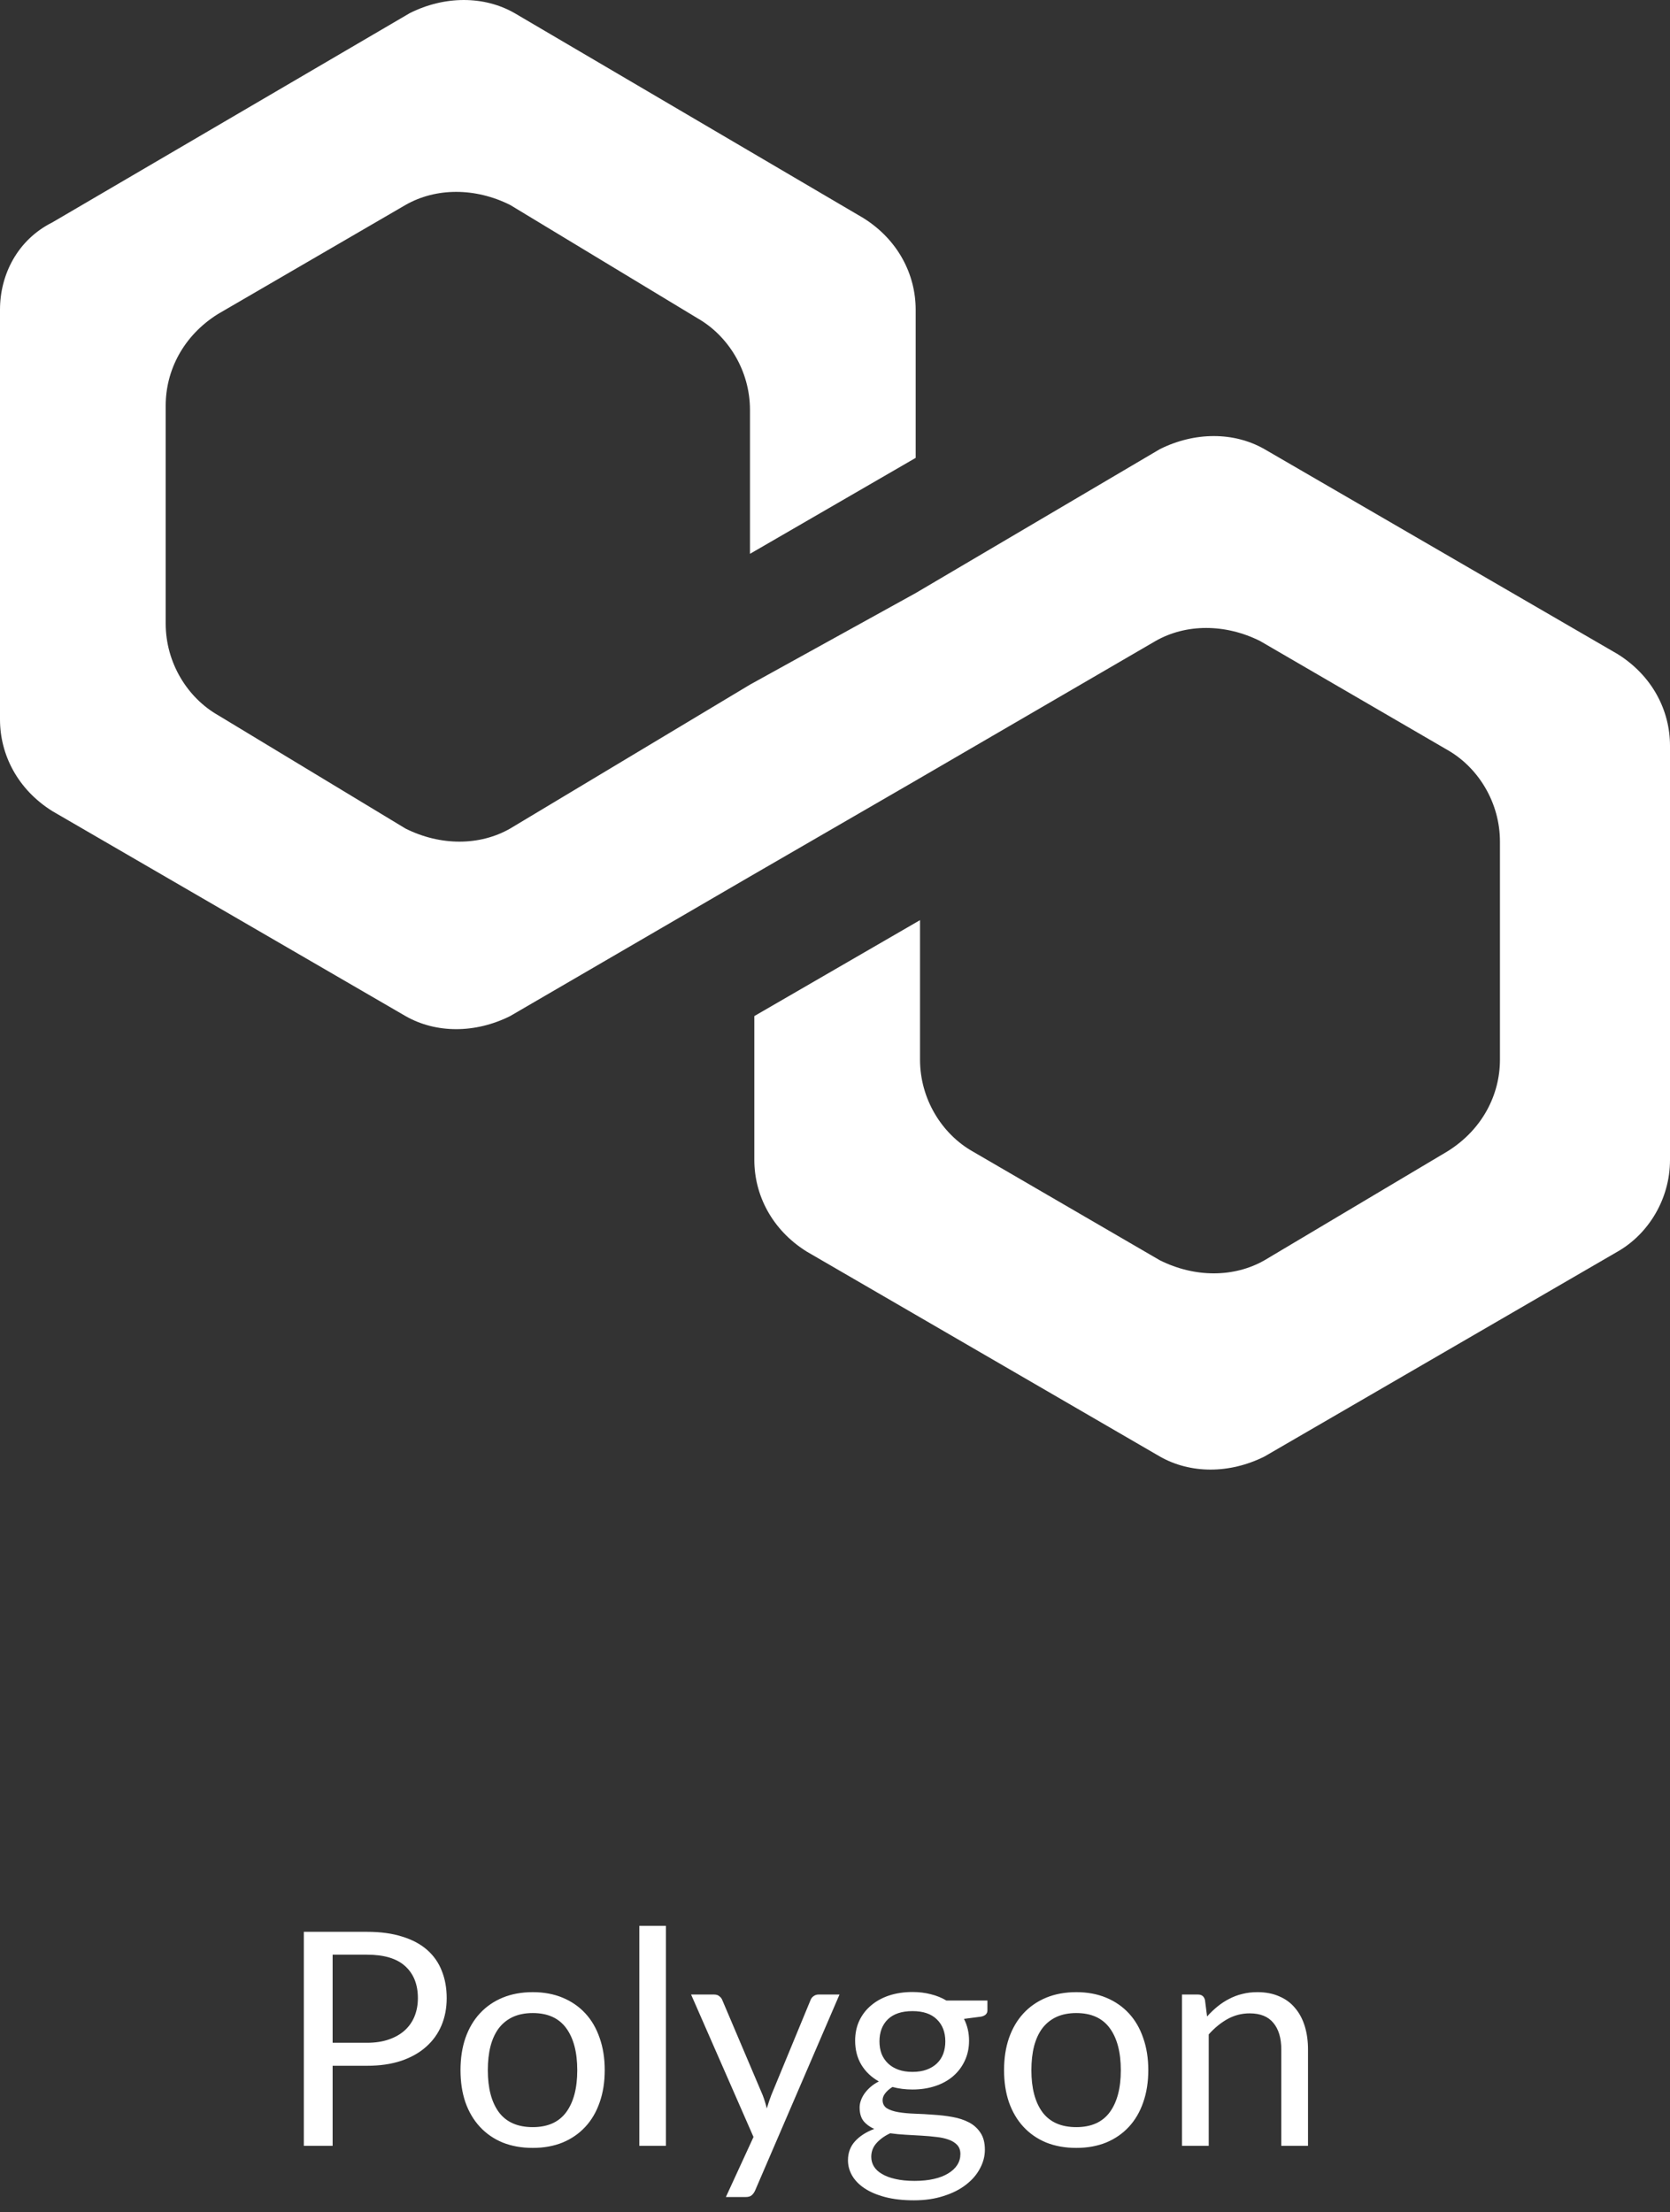
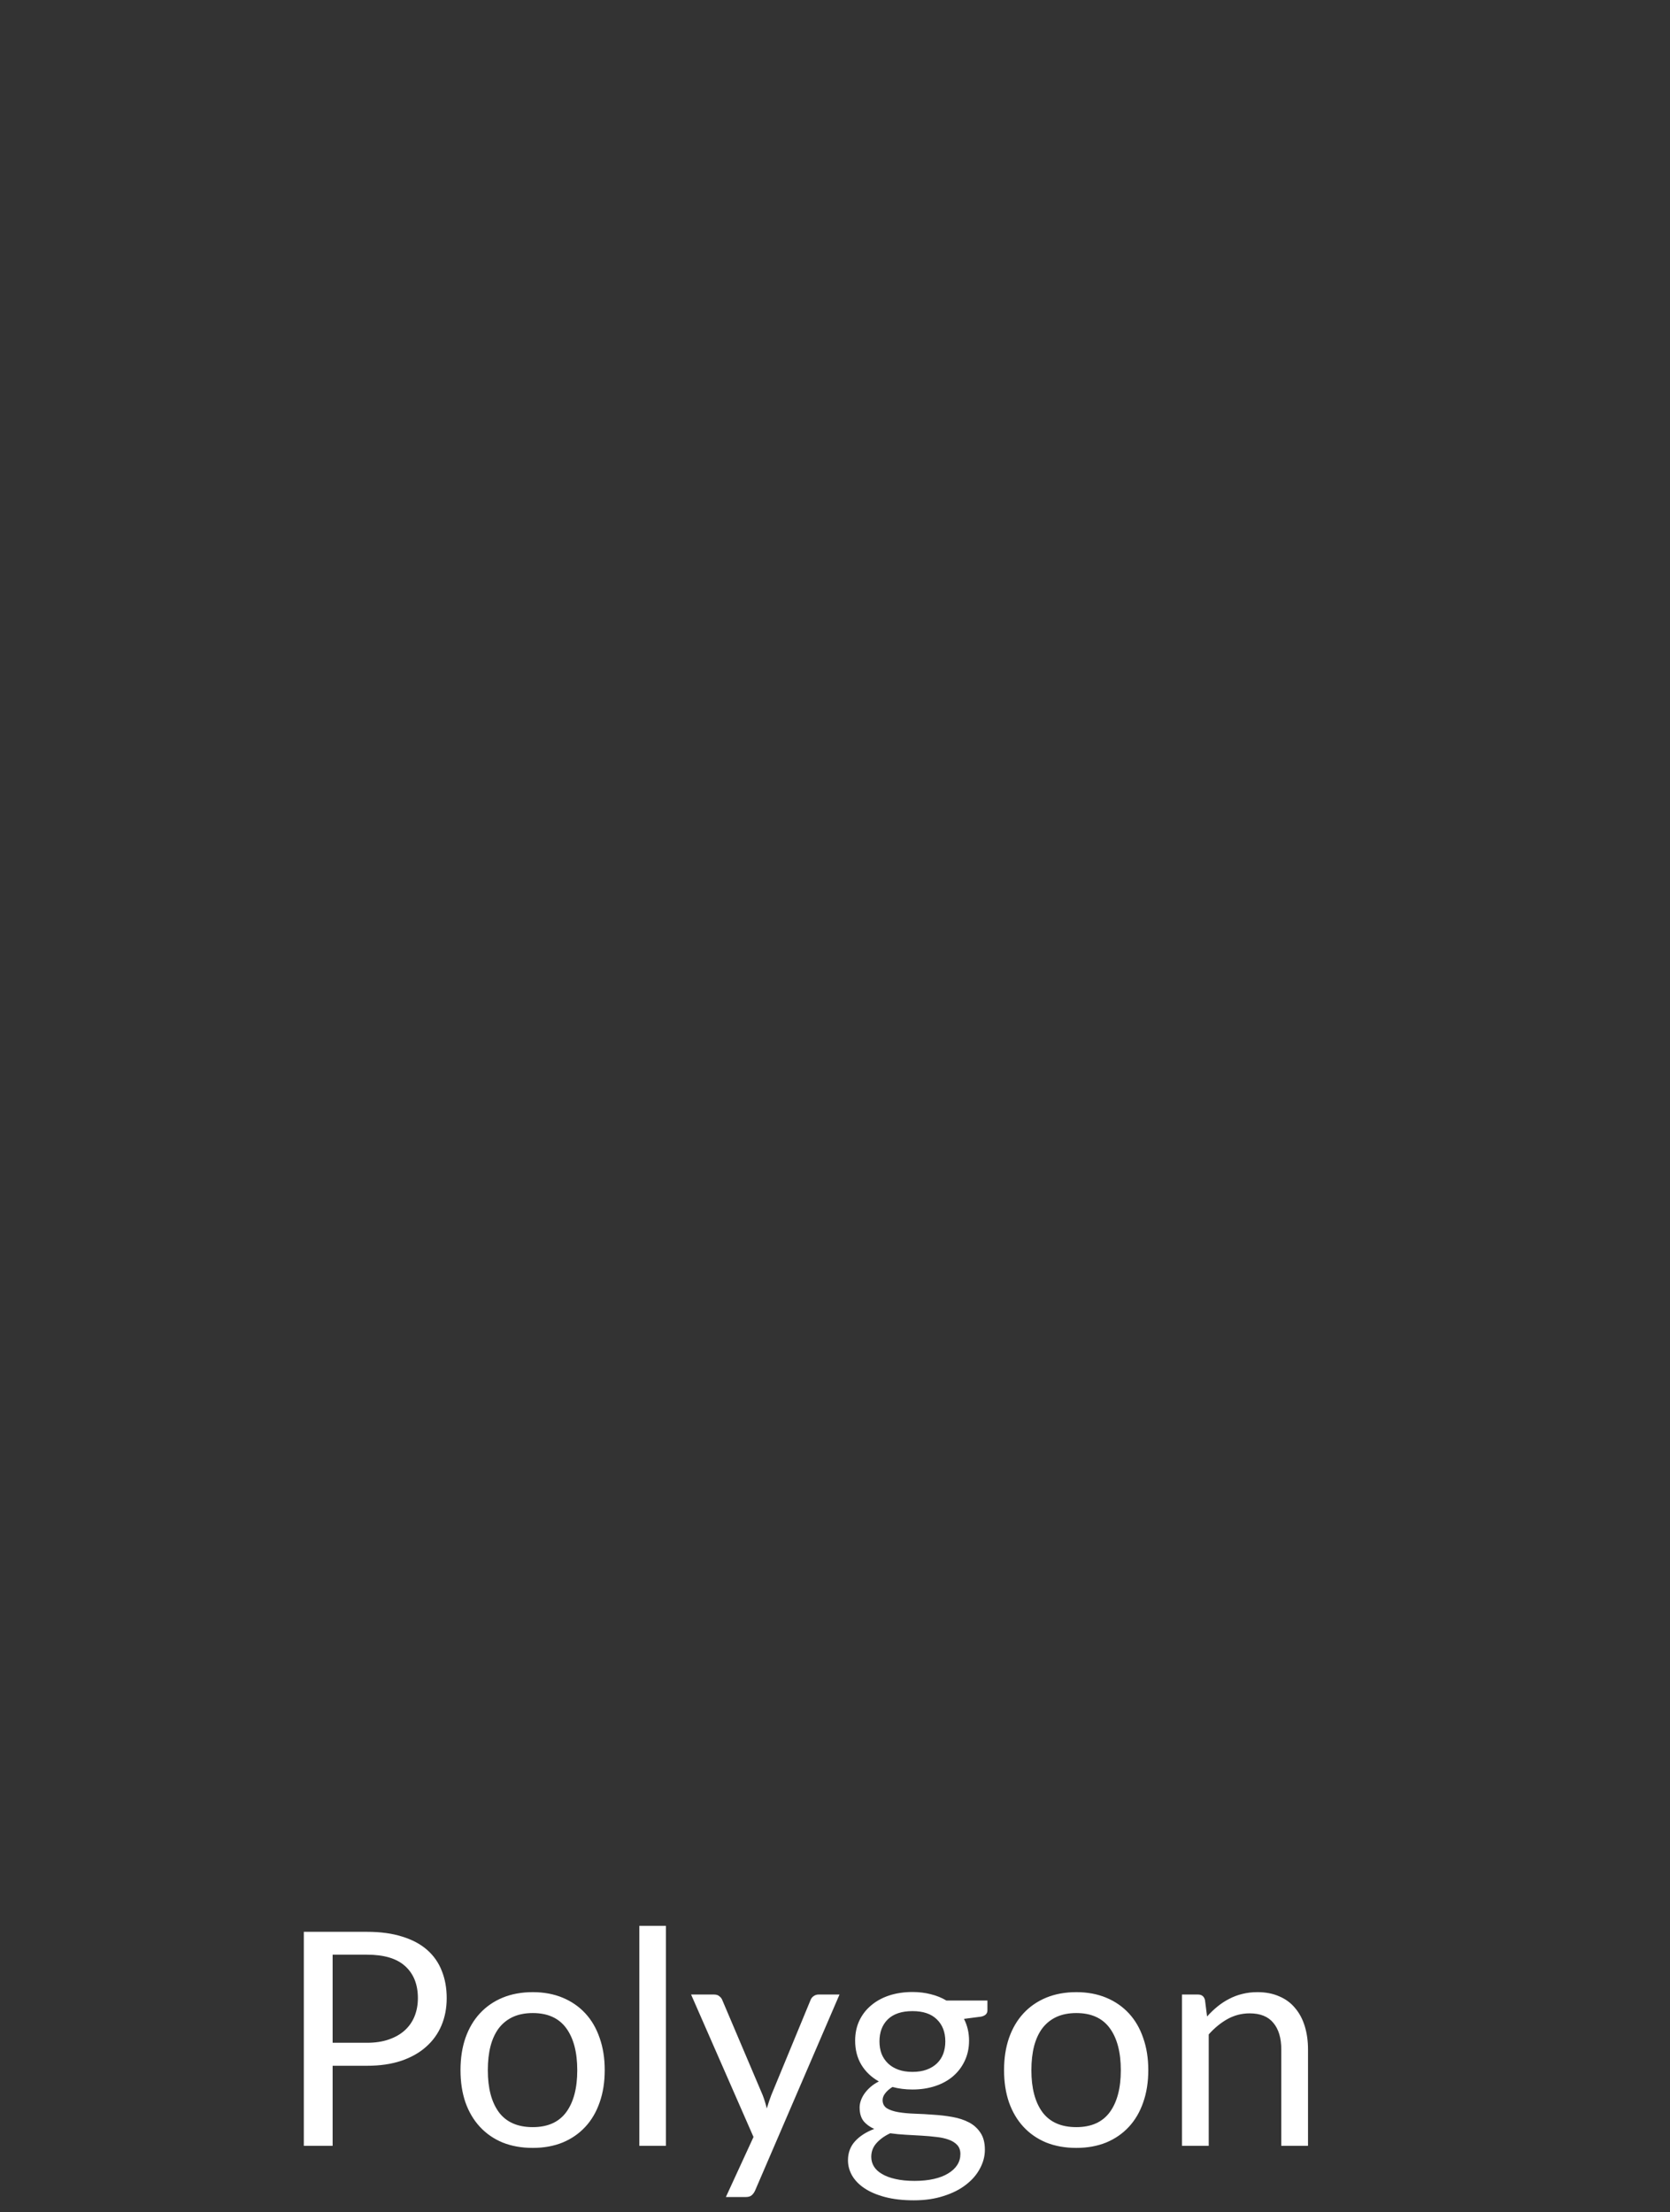
<svg xmlns="http://www.w3.org/2000/svg" width="151" height="200" viewBox="0 0 151 200" fill="none">
  <rect x="0" y="0" width="151" height="200" fill="#333333" stroke="none" />
  <path d="M33.181 184.685C33.928 184.685 34.585 184.586 35.152 184.388C35.728 184.19 36.209 183.915 36.596 183.564C36.992 183.204 37.289 182.777 37.487 182.282C37.685 181.787 37.785 181.242 37.785 180.648C37.785 179.415 37.402 178.452 36.637 177.759C35.881 177.066 34.729 176.72 33.181 176.72H30.076V184.685H33.181ZM33.181 174.654C34.405 174.654 35.467 174.798 36.367 175.086C37.276 175.365 38.028 175.766 38.621 176.288C39.215 176.81 39.657 177.44 39.944 178.178C40.242 178.916 40.39 179.739 40.39 180.648C40.39 181.548 40.233 182.372 39.917 183.119C39.602 183.866 39.139 184.509 38.527 185.049C37.924 185.589 37.172 186.012 36.273 186.318C35.382 186.615 34.351 186.764 33.181 186.764H30.076V194H27.471V174.654H33.181ZM48.172 180.108C49.171 180.108 50.071 180.275 50.872 180.608C51.673 180.941 52.357 181.413 52.924 182.025C53.491 182.637 53.923 183.38 54.22 184.253C54.526 185.117 54.679 186.084 54.679 187.155C54.679 188.235 54.526 189.207 54.22 190.071C53.923 190.935 53.491 191.673 52.924 192.285C52.357 192.897 51.673 193.37 50.872 193.703C50.071 194.027 49.171 194.189 48.172 194.189C47.164 194.189 46.255 194.027 45.445 193.703C44.644 193.37 43.96 192.897 43.393 192.285C42.826 191.673 42.389 190.935 42.083 190.071C41.786 189.207 41.638 188.235 41.638 187.155C41.638 186.084 41.786 185.117 42.083 184.253C42.389 183.38 42.826 182.637 43.393 182.025C43.96 181.413 44.644 180.941 45.445 180.608C46.255 180.275 47.164 180.108 48.172 180.108ZM48.172 192.312C49.522 192.312 50.53 191.862 51.196 190.962C51.862 190.053 52.195 188.789 52.195 187.169C52.195 185.54 51.862 184.271 51.196 183.362C50.53 182.453 49.522 181.998 48.172 181.998C47.488 181.998 46.889 182.115 46.376 182.349C45.872 182.583 45.449 182.921 45.107 183.362C44.774 183.803 44.522 184.347 44.351 184.995C44.189 185.634 44.108 186.359 44.108 187.169C44.108 188.789 44.441 190.053 45.107 190.962C45.782 191.862 46.804 192.312 48.172 192.312ZM60.211 174.114V194H57.808V174.114H60.211ZM75.907 180.324L68.279 198.037C68.198 198.217 68.095 198.361 67.969 198.469C67.852 198.577 67.667 198.631 67.415 198.631H65.633L68.131 193.203L62.488 180.324H64.567C64.774 180.324 64.936 180.378 65.053 180.486C65.179 180.585 65.264 180.698 65.309 180.824L68.968 189.437C69.112 189.815 69.233 190.211 69.332 190.625C69.458 190.202 69.593 189.801 69.737 189.423L73.288 180.824C73.342 180.68 73.432 180.563 73.558 180.473C73.693 180.374 73.841 180.324 74.003 180.324H75.907ZM82.505 187.317C82.991 187.317 83.418 187.25 83.787 187.115C84.156 186.98 84.467 186.791 84.719 186.548C84.971 186.305 85.16 186.017 85.286 185.684C85.412 185.342 85.475 184.968 85.475 184.563C85.475 183.726 85.218 183.06 84.705 182.565C84.201 182.07 83.468 181.823 82.505 181.823C81.533 181.823 80.79 182.07 80.277 182.565C79.773 183.06 79.521 183.726 79.521 184.563C79.521 184.968 79.584 185.342 79.71 185.684C79.845 186.017 80.039 186.305 80.291 186.548C80.543 186.791 80.853 186.98 81.222 187.115C81.591 187.25 82.019 187.317 82.505 187.317ZM86.838 194.743C86.838 194.41 86.744 194.14 86.555 193.932C86.366 193.725 86.109 193.563 85.785 193.446C85.47 193.329 85.101 193.248 84.678 193.203C84.255 193.149 83.805 193.109 83.328 193.082C82.86 193.055 82.383 193.028 81.897 193.001C81.411 192.974 80.943 192.929 80.493 192.866C79.989 193.1 79.575 193.397 79.251 193.757C78.936 194.108 78.779 194.522 78.779 194.999C78.779 195.305 78.855 195.589 79.008 195.85C79.17 196.12 79.413 196.349 79.737 196.538C80.061 196.736 80.466 196.889 80.952 196.997C81.447 197.114 82.028 197.173 82.694 197.173C83.342 197.173 83.922 197.114 84.435 196.997C84.948 196.88 85.38 196.714 85.731 196.498C86.091 196.282 86.366 196.025 86.555 195.728C86.744 195.431 86.838 195.103 86.838 194.743ZM89.282 180.864V181.755C89.282 182.052 89.093 182.241 88.715 182.322L87.162 182.525C87.468 183.119 87.621 183.776 87.621 184.496C87.621 185.162 87.491 185.769 87.23 186.318C86.978 186.858 86.627 187.322 86.177 187.709C85.727 188.096 85.187 188.393 84.557 188.6C83.927 188.807 83.243 188.91 82.505 188.91C81.866 188.91 81.263 188.834 80.696 188.681C80.408 188.861 80.187 189.054 80.034 189.261C79.881 189.459 79.805 189.662 79.805 189.869C79.805 190.193 79.935 190.44 80.196 190.611C80.466 190.773 80.817 190.89 81.249 190.962C81.681 191.034 82.172 191.079 82.721 191.097C83.279 191.115 83.846 191.147 84.422 191.192C85.007 191.228 85.574 191.295 86.123 191.394C86.681 191.493 87.176 191.655 87.608 191.88C88.04 192.105 88.386 192.416 88.647 192.812C88.917 193.208 89.052 193.721 89.052 194.351C89.052 194.936 88.904 195.503 88.607 196.052C88.319 196.601 87.9 197.087 87.351 197.51C86.802 197.942 86.127 198.284 85.326 198.536C84.534 198.797 83.639 198.928 82.64 198.928C81.641 198.928 80.768 198.829 80.021 198.631C79.274 198.433 78.653 198.167 78.158 197.834C77.663 197.501 77.289 197.114 77.037 196.673C76.794 196.241 76.673 195.787 76.673 195.31C76.673 194.635 76.884 194.063 77.307 193.595C77.73 193.127 78.311 192.753 79.049 192.474C78.644 192.294 78.32 192.056 78.077 191.759C77.843 191.453 77.726 191.043 77.726 190.531C77.726 190.332 77.762 190.13 77.834 189.923C77.906 189.707 78.014 189.495 78.158 189.288C78.311 189.072 78.495 188.87 78.711 188.681C78.927 188.492 79.179 188.325 79.467 188.181C78.792 187.803 78.266 187.304 77.888 186.683C77.51 186.053 77.321 185.324 77.321 184.496C77.321 183.83 77.447 183.227 77.699 182.687C77.96 182.138 78.32 181.674 78.779 181.296C79.238 180.909 79.782 180.612 80.412 180.405C81.051 180.198 81.749 180.095 82.505 180.095C83.099 180.095 83.652 180.162 84.165 180.297C84.678 180.423 85.146 180.612 85.569 180.864H89.282ZM97.32 180.108C98.319 180.108 99.219 180.275 100.02 180.608C100.821 180.941 101.505 181.413 102.072 182.025C102.639 182.637 103.071 183.38 103.368 184.253C103.674 185.117 103.827 186.084 103.827 187.155C103.827 188.235 103.674 189.207 103.368 190.071C103.071 190.935 102.639 191.673 102.072 192.285C101.505 192.897 100.821 193.37 100.02 193.703C99.219 194.027 98.319 194.189 97.32 194.189C96.312 194.189 95.403 194.027 94.593 193.703C93.792 193.37 93.108 192.897 92.541 192.285C91.974 191.673 91.538 190.935 91.232 190.071C90.935 189.207 90.786 188.235 90.786 187.155C90.786 186.084 90.935 185.117 91.232 184.253C91.538 183.38 91.974 182.637 92.541 182.025C93.108 181.413 93.792 180.941 94.593 180.608C95.403 180.275 96.312 180.108 97.32 180.108ZM97.32 192.312C98.67 192.312 99.678 191.862 100.344 190.962C101.01 190.053 101.343 188.789 101.343 187.169C101.343 185.54 101.01 184.271 100.344 183.362C99.678 182.453 98.67 181.998 97.32 181.998C96.636 181.998 96.038 182.115 95.525 182.349C95.021 182.583 94.598 182.921 94.256 183.362C93.923 183.803 93.671 184.347 93.5 184.995C93.338 185.634 93.257 186.359 93.257 187.169C93.257 188.789 93.59 190.053 94.256 190.962C94.931 191.862 95.952 192.312 97.32 192.312ZM109.143 182.309C109.44 181.976 109.755 181.674 110.088 181.404C110.421 181.134 110.772 180.905 111.141 180.716C111.519 180.518 111.915 180.369 112.329 180.27C112.752 180.162 113.207 180.108 113.693 180.108C114.44 180.108 115.097 180.234 115.664 180.486C116.24 180.729 116.717 181.08 117.095 181.539C117.482 181.989 117.774 182.534 117.972 183.173C118.17 183.812 118.269 184.518 118.269 185.292V194H115.853V185.292C115.853 184.257 115.614 183.456 115.137 182.889C114.669 182.313 113.954 182.025 112.991 182.025C112.28 182.025 111.614 182.196 110.993 182.538C110.381 182.88 109.814 183.344 109.292 183.929V194H106.875V180.324H108.32C108.662 180.324 108.873 180.491 108.954 180.824L109.143 182.309Z" fill="white" />
-   <path d="M114.334 40.608C111.574 39.031 108.026 39.031 104.872 40.608L82.794 53.619L67.812 61.898L46.128 74.909C43.368 76.486 39.82 76.486 36.666 74.909L19.713 64.658C16.953 63.081 14.982 59.927 14.982 56.379V36.666C14.982 33.512 16.559 30.358 19.713 28.386L36.666 18.53C39.426 16.953 42.974 16.953 46.128 18.53L63.081 28.781C65.841 30.358 67.812 33.512 67.812 37.06V50.071L82.794 41.397V27.992C82.794 24.838 81.217 21.684 78.063 19.713L46.522 1.183C43.762 -0.394 40.214 -0.394 37.06 1.183L4.731 20.107C1.577 21.684 0 24.838 0 27.992V65.052C0 68.206 1.577 71.36 4.731 73.332L36.666 91.862C39.426 93.439 42.974 93.439 46.128 91.862L67.812 79.245L82.794 70.572L104.478 57.956C107.238 56.379 110.786 56.379 113.94 57.956L130.893 67.812C133.653 69.389 135.624 72.543 135.624 76.091V95.804C135.624 98.958 134.047 102.112 130.893 104.084L114.334 113.94C111.574 115.517 108.026 115.517 104.872 113.94L87.919 104.084C85.159 102.507 83.188 99.353 83.188 95.804V83.188L68.206 91.862V104.872C68.206 108.026 69.783 111.18 72.937 113.151L104.872 131.681C107.632 133.258 111.18 133.258 114.334 131.681L146.269 113.151C149.029 111.574 151 108.42 151 104.872V67.418C151 64.264 149.423 61.11 146.269 59.138L114.334 40.608Z" fill="white" />
</svg>